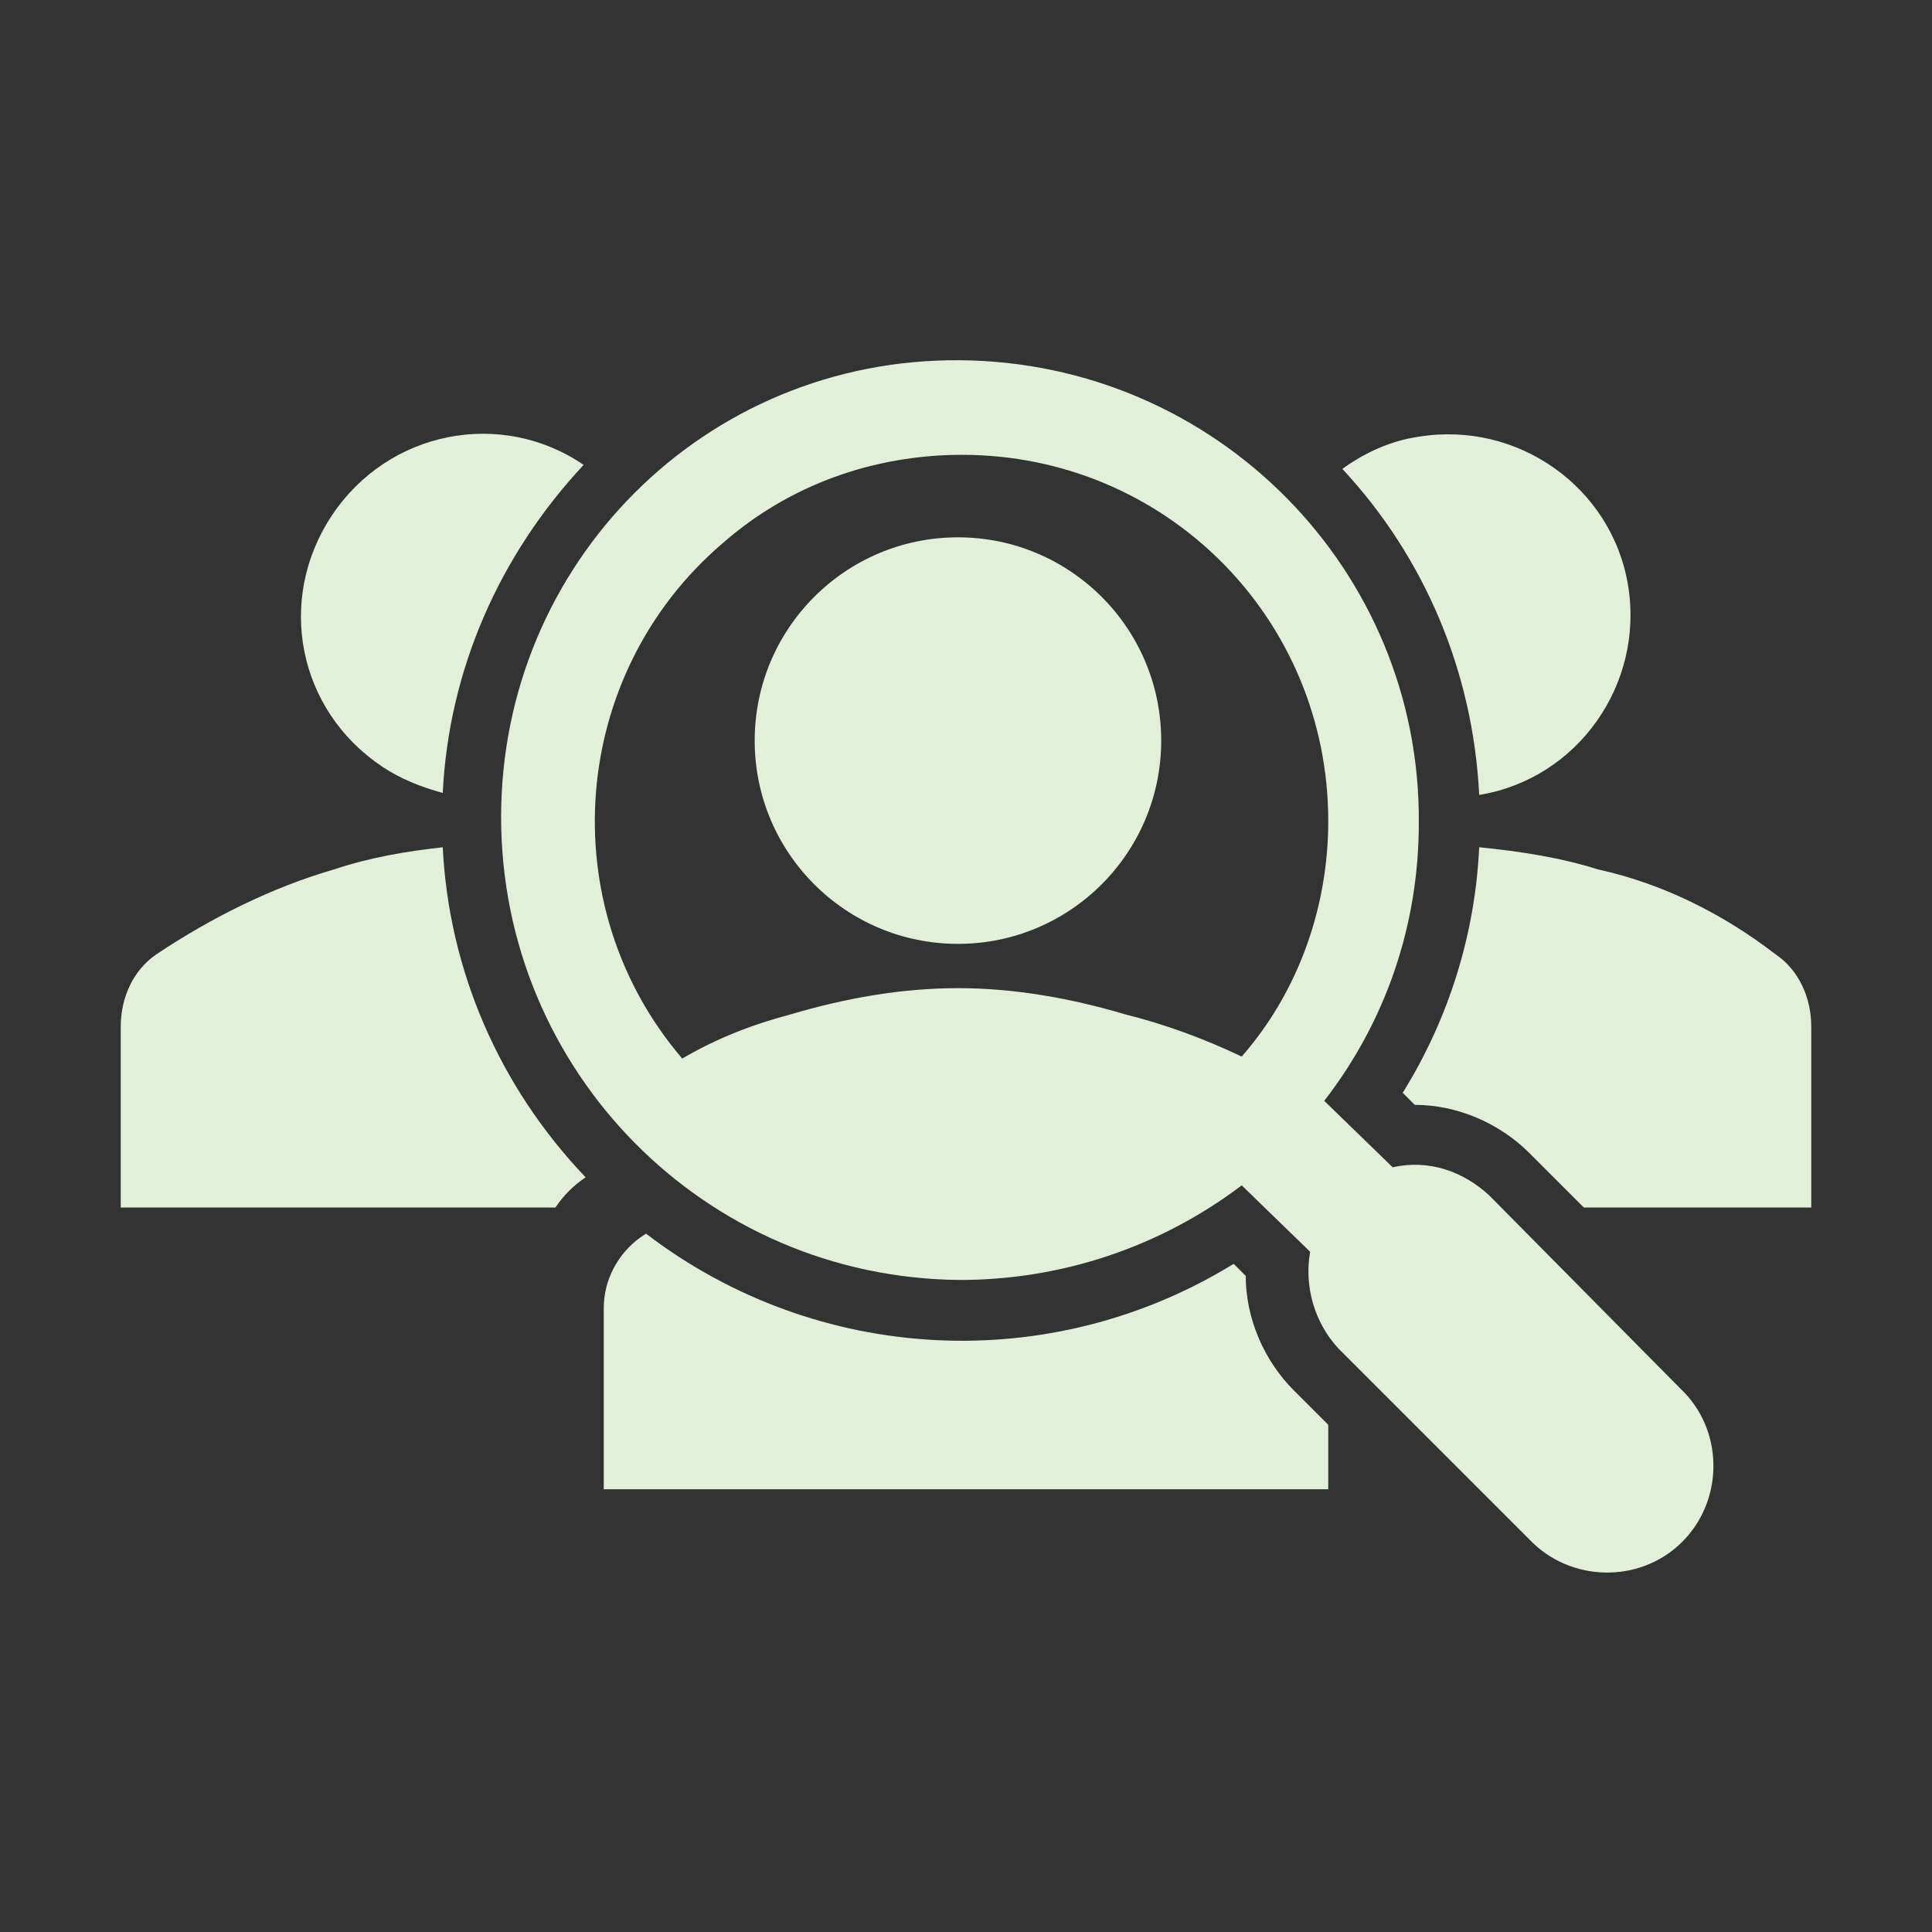
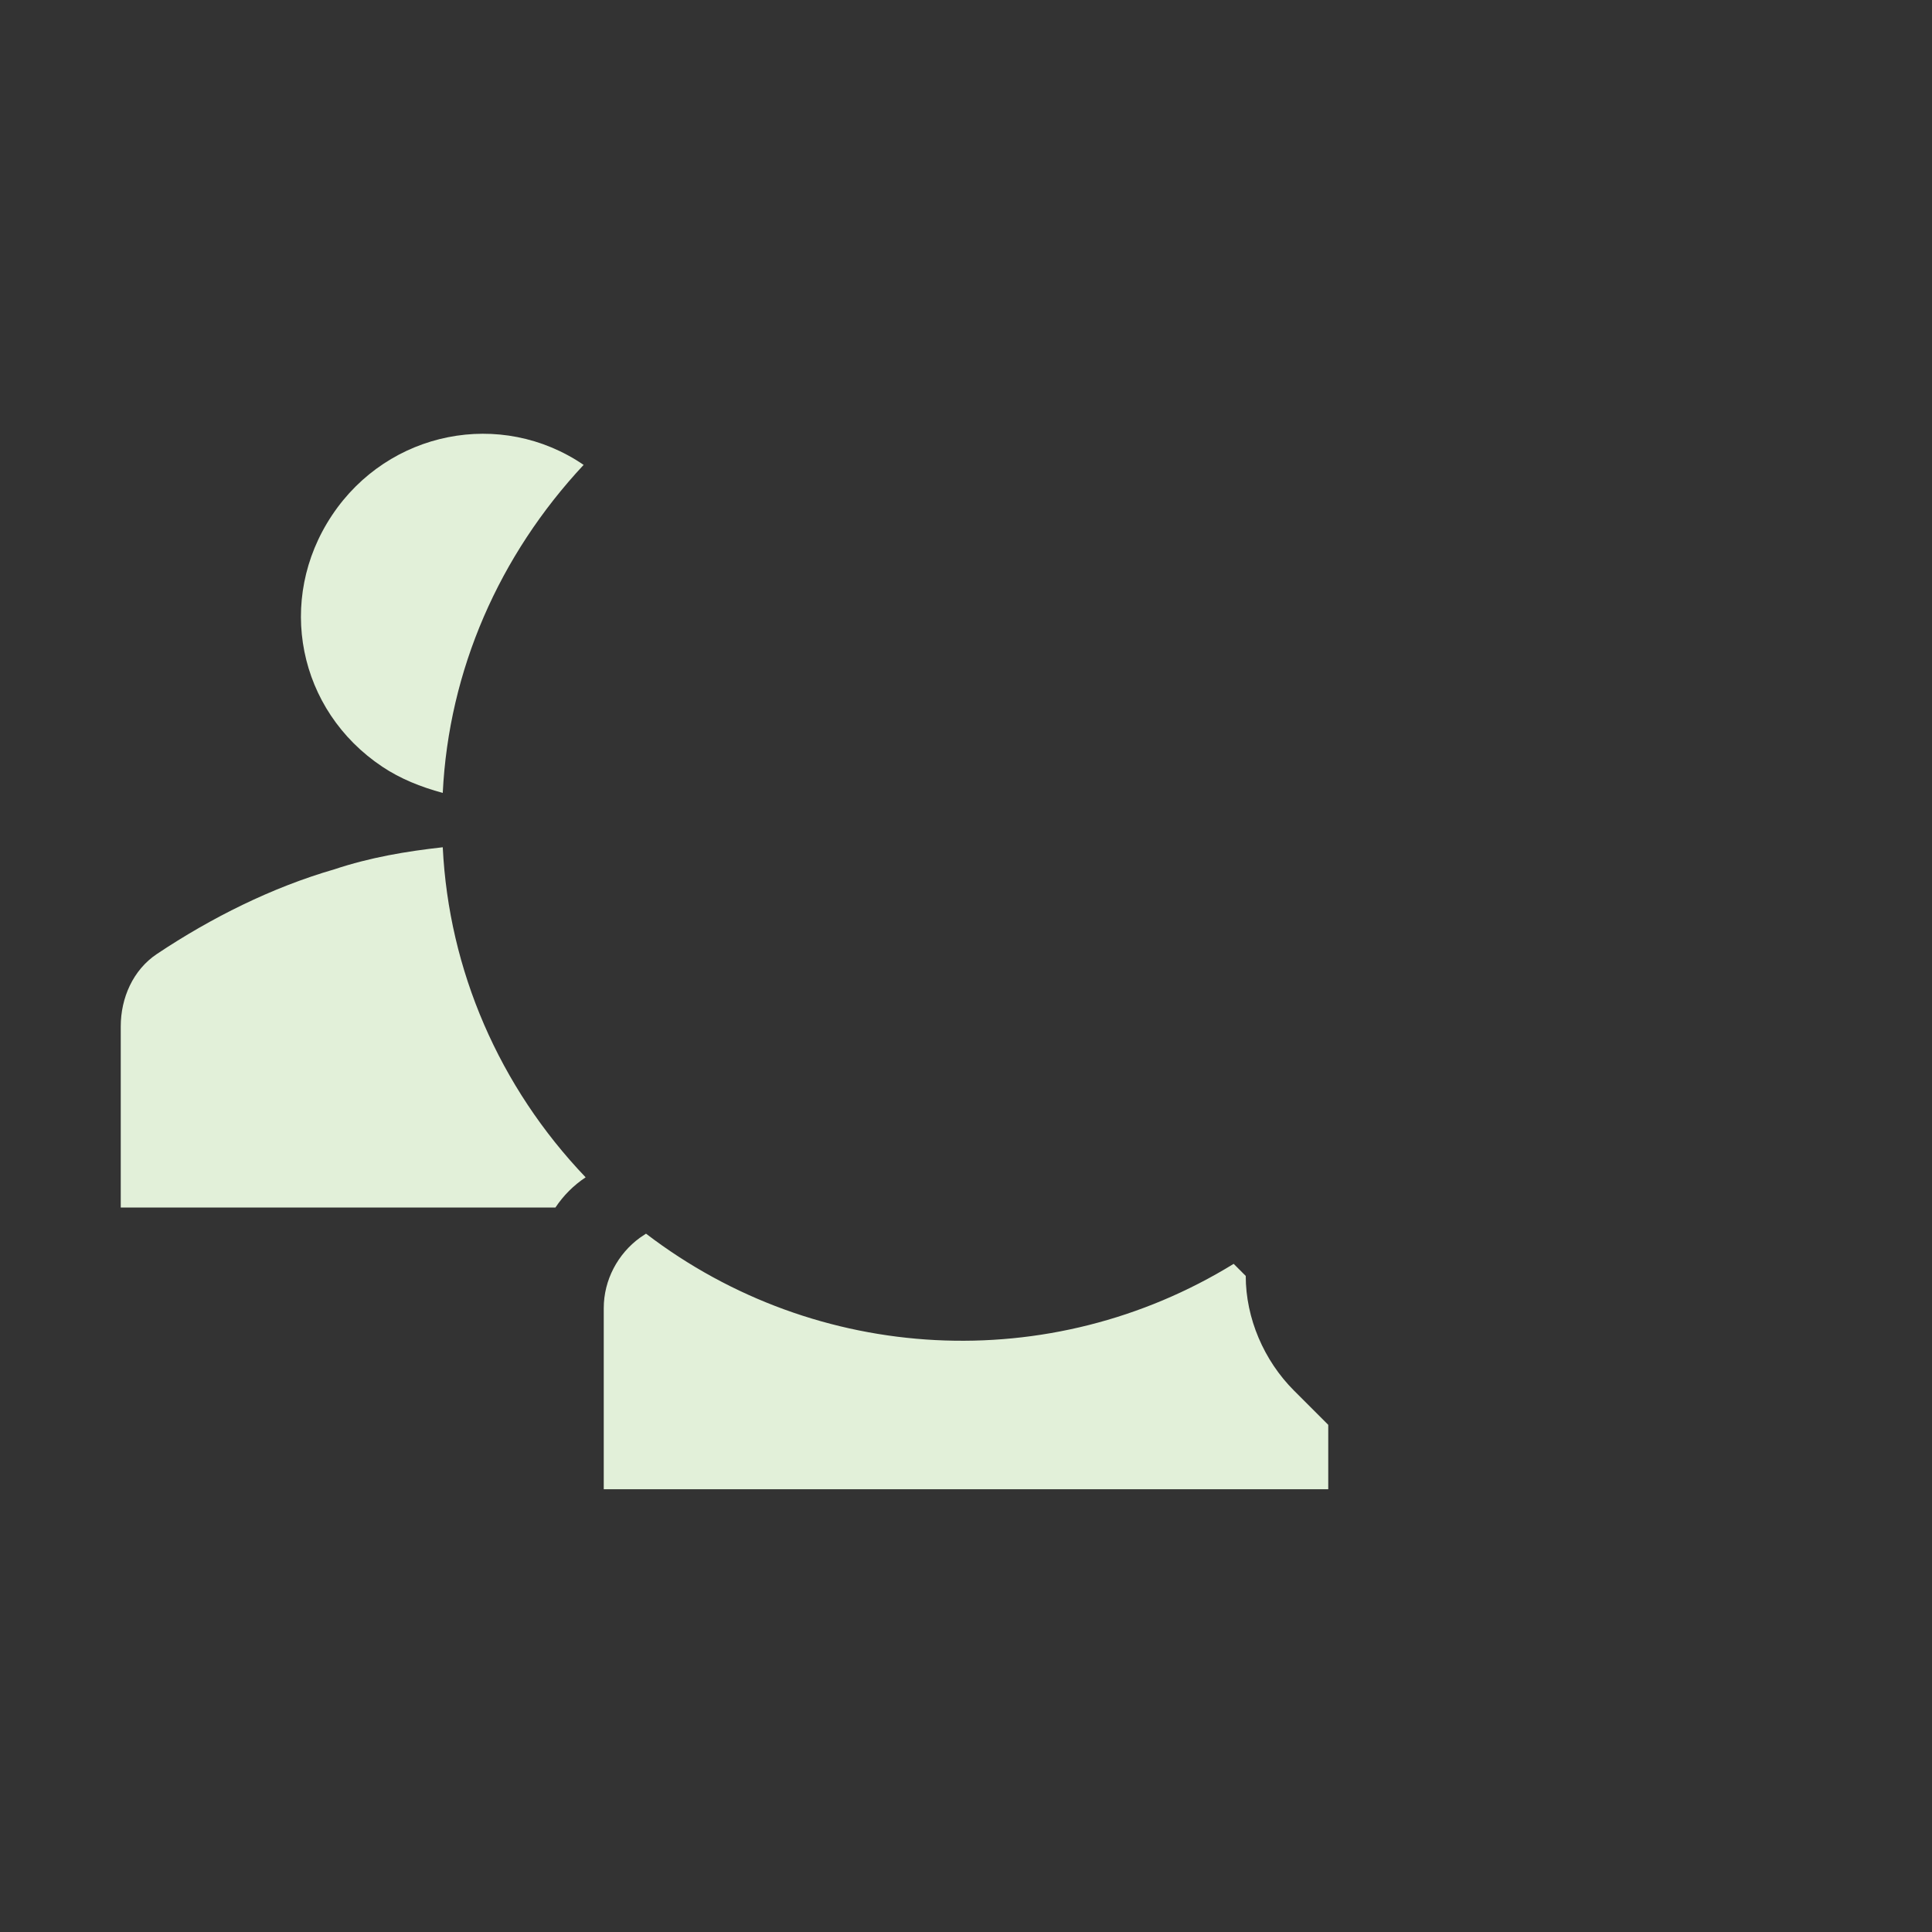
<svg xmlns="http://www.w3.org/2000/svg" viewBox="0 0 96 96" id="Icons_TargetAudience" overflow="hidden">
  <rect x="0" y="0" width="96" height="96" fill="#333333" stroke="none" />
  <style>
.MsftOfcThm_Accent6_lumMod_20_lumOff_80_Fill_v2 {
 fill:#E2F0D9; 
}
</style>
  <path d="M64.3 69.1C62.8 67.6 61.9 65.5 61.9 63.4L61.3 62.8C52.2 68.4 40.6 67.8 32.1 61.3L31.8 61.5C30.7 62.3 30 63.6 30 65L30 74 66 74 66 70.8 64.3 69.1Z" class="MsftOfcThm_Accent6_lumMod_20_lumOff_80_Fill_v2" stroke="none" stroke-width="1" stroke-linecap="butt" stroke-linejoin="miter" stroke-miterlimit="4" fill="#E2F0D9" fill-opacity="1" />
-   <path d="M73.5 39.5C78.4 38.7 81.7 34 80.9 29.1 80.1 24.2 75.4 20.9 70.5 21.7 69.1 21.9 67.8 22.5 66.7 23.3 70.8 27.7 73.2 33.4 73.5 39.5Z" class="MsftOfcThm_Accent6_lumMod_20_lumOff_80_Fill_v2" stroke="none" stroke-width="1" stroke-linecap="butt" stroke-linejoin="miter" stroke-miterlimit="4" fill="#E2F0D9" fill-opacity="1" />
-   <path d="M88.2 47.4C85.6 45.4 82.6 43.9 79.4 43.2 77.5 42.6 75.5 42.3 73.5 42.1 73.3 46.4 72 50.6 69.7 54.3L70.3 54.9C72.4 54.9 74.5 55.8 76 57.3L78.7 60 90 60 90 51C90 49.6 89.4 48.2 88.2 47.4Z" class="MsftOfcThm_Accent6_lumMod_20_lumOff_80_Fill_v2" stroke="none" stroke-width="1" stroke-linecap="butt" stroke-linejoin="miter" stroke-miterlimit="4" fill="#E2F0D9" fill-opacity="1" />
-   <path d="M83.4 68.9 74 59.4C72.7 58.2 71 57.6 69.2 58L65.8 54.7C68.9 50.7 70.5 45.9 70.5 40.9 70.6 28.3 60.4 18 47.7 17.9 35 17.8 24.9 28 24.9 40.6 24.9 53.2 35 63.5 47.7 63.6 52.7 63.6 57.6 62 61.7 58.9L65.1 62.2C64.8 63.9 65.3 65.7 66.5 67L76 76.5C78 78.6 81.4 78.7 83.5 76.7 85.6 74.7 85.7 71.3 83.7 69.2 83.6 69.1 83.5 69 83.4 68.9L83.4 68.9ZM47.8 22.6C57.9 22.6 66 30.7 66 40.8 66 45.1 64.5 49.3 61.7 52.5 59.8 51.6 57.9 50.9 55.9 50.4 53.2 49.6 50.4 49.1 47.6 49.1 44.8 49.1 42 49.6 39.3 50.4 37.4 50.9 35.6 51.6 33.9 52.6 27.4 45 28.3 33.5 35.9 27 39.2 24.1 43.4 22.6 47.8 22.6Z" class="MsftOfcThm_Accent6_lumMod_20_lumOff_80_Fill_v2" stroke="none" stroke-width="1" stroke-linecap="butt" stroke-linejoin="miter" stroke-miterlimit="4" fill="#E2F0D9" fill-opacity="1" />
-   <circle cx="47.6" cy="36.8" r="10.1" class="MsftOfcThm_Accent6_lumMod_20_lumOff_80_Fill_v2" stroke="none" stroke-width="1" stroke-linecap="butt" stroke-linejoin="miter" stroke-miterlimit="4" fill="#E2F0D9" fill-opacity="1" />
  <path d="M22 42.1C20.2 42.3 18.4 42.6 16.6 43.2 13.5 44.1 10.5 45.6 7.8 47.4 6.6 48.2 6 49.6 6 51L6 60 27.6 60C28 59.4 28.5 58.9 29.1 58.5 24.8 54 22.3 48.2 22 42.1Z" class="MsftOfcThm_Accent6_lumMod_20_lumOff_80_Fill_v2" stroke="none" stroke-width="1" stroke-linecap="butt" stroke-linejoin="miter" stroke-miterlimit="4" fill="#E2F0D9" fill-opacity="1" />
  <path d="M22 39.4C22.3 33.3 24.8 27.6 29 23.1 24.9 20.3 19.3 21.4 16.5 25.6 13.7 29.8 14.8 35.3 19 38.1 19.9 38.7 20.9 39.1 22 39.4Z" class="MsftOfcThm_Accent6_lumMod_20_lumOff_80_Fill_v2" stroke="none" stroke-width="1" stroke-linecap="butt" stroke-linejoin="miter" stroke-miterlimit="4" fill="#E2F0D9" fill-opacity="1" />
</svg>